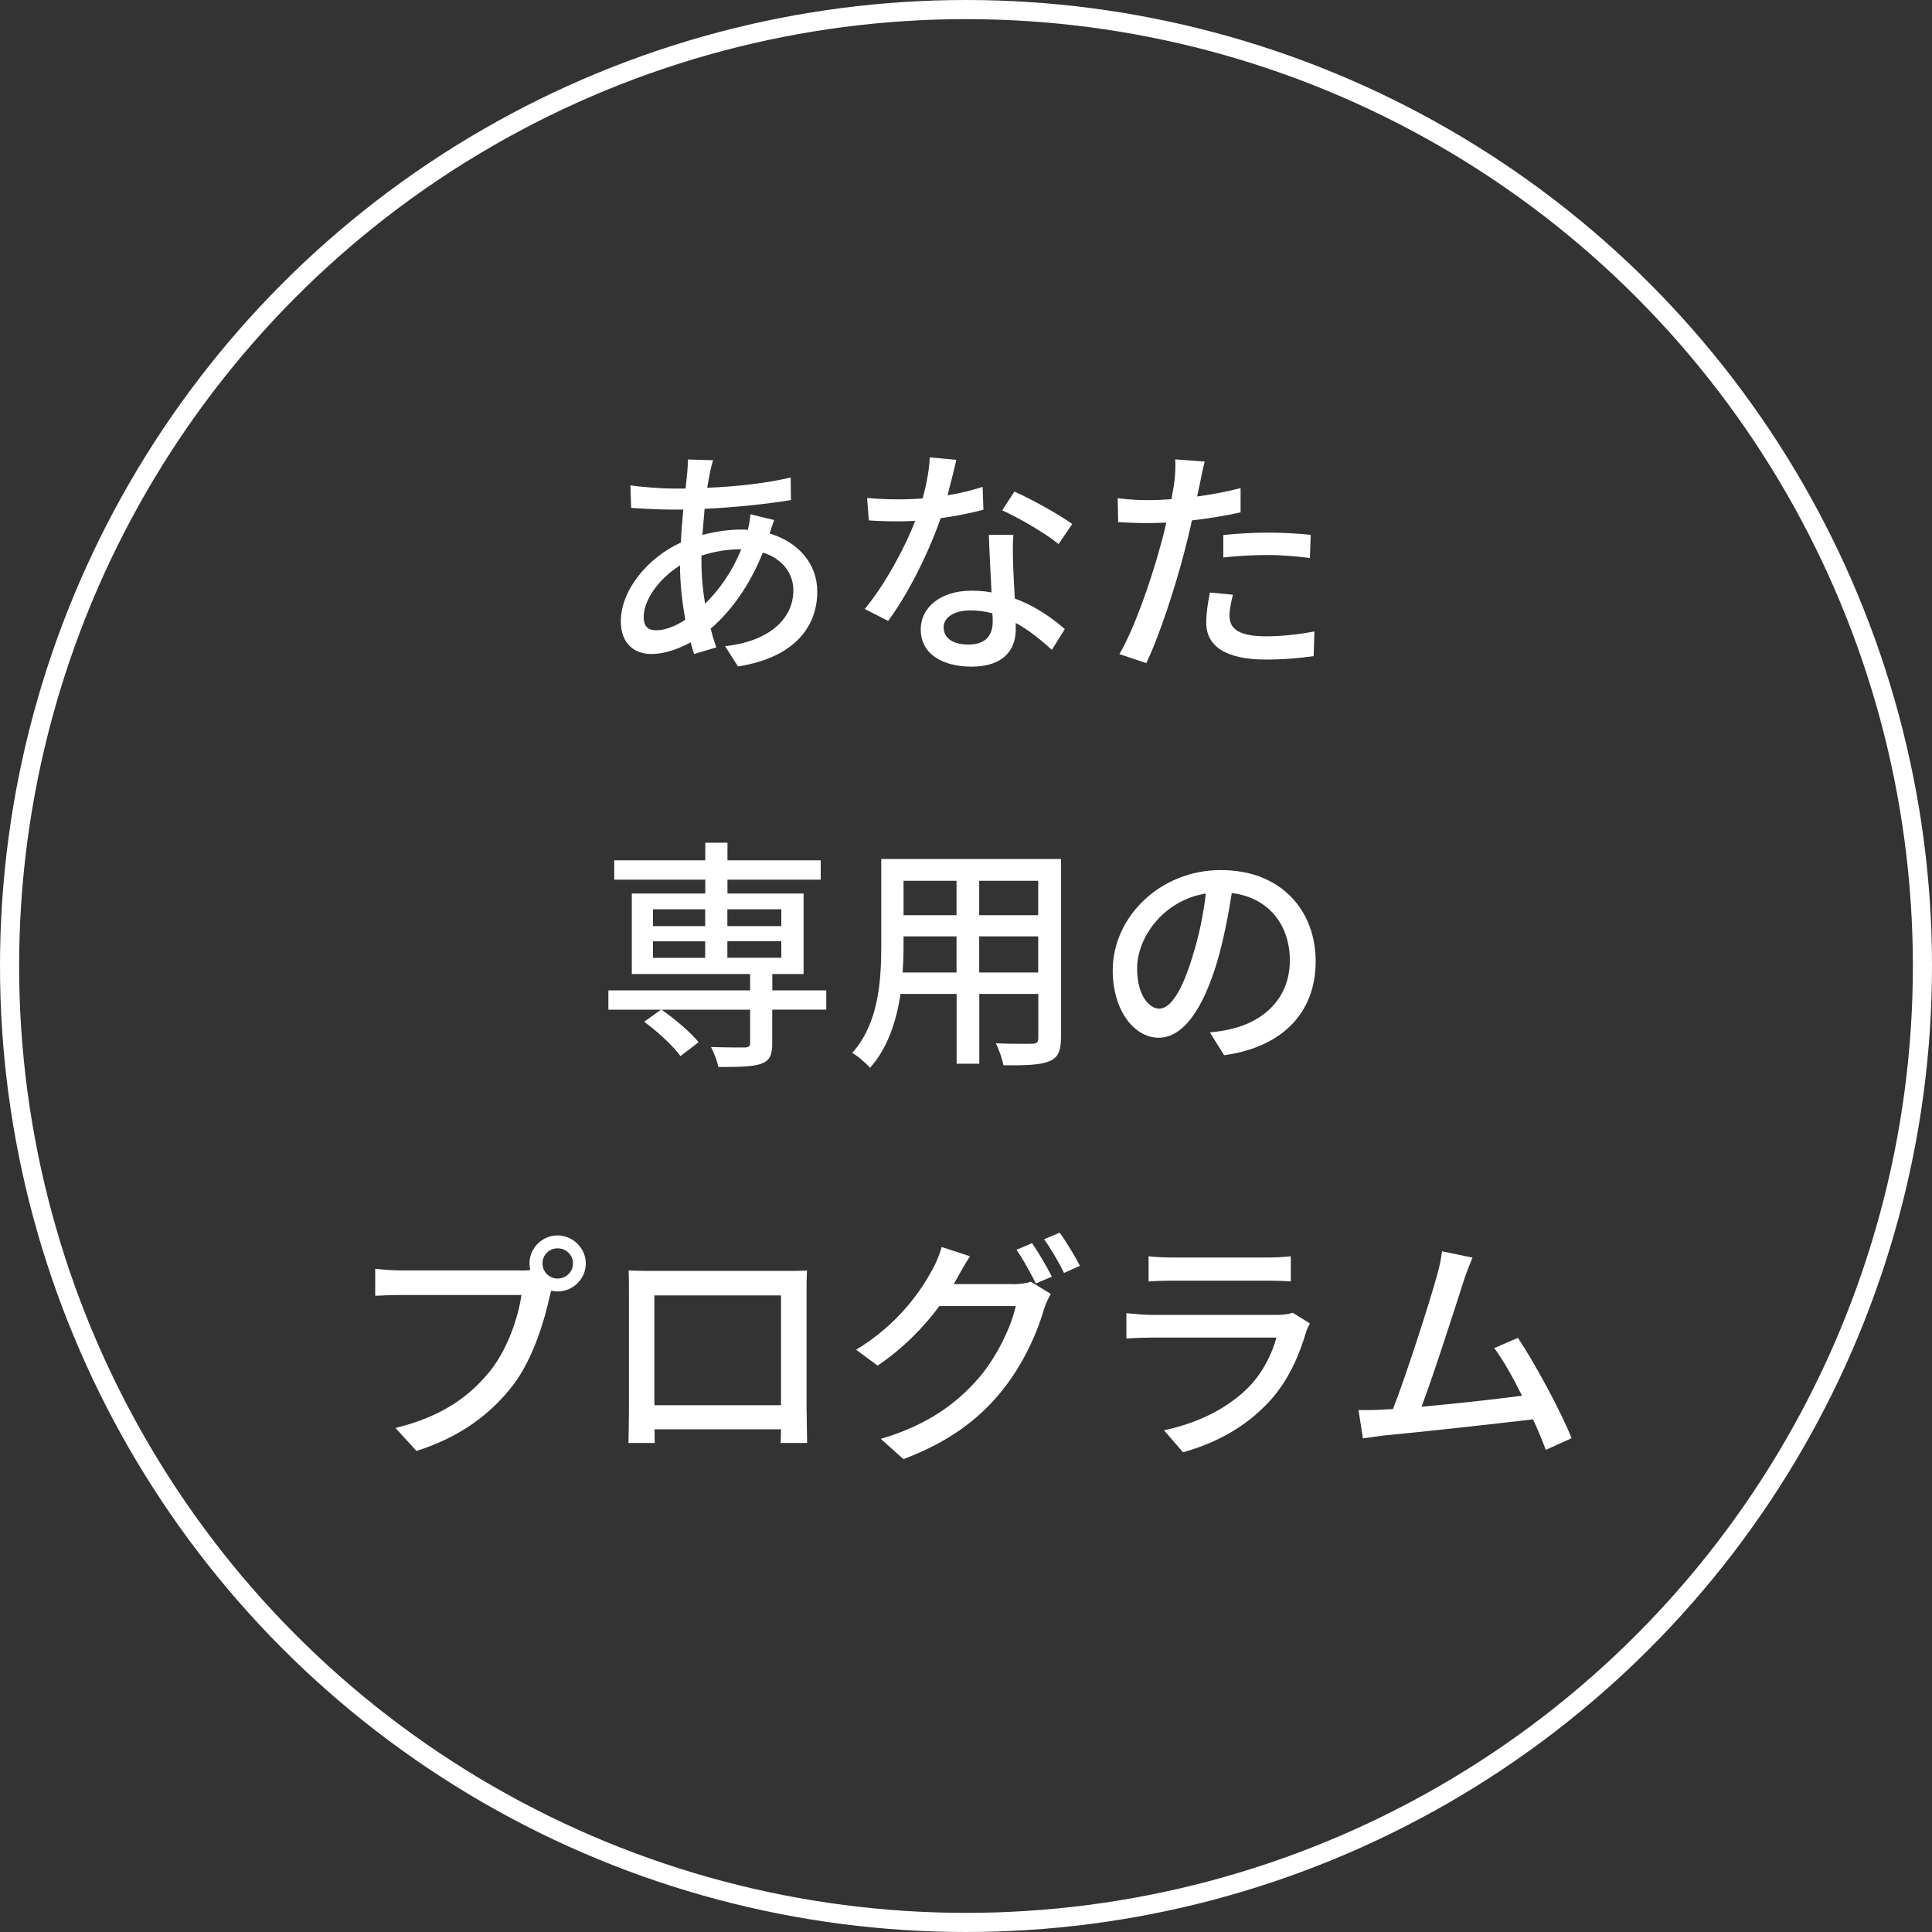
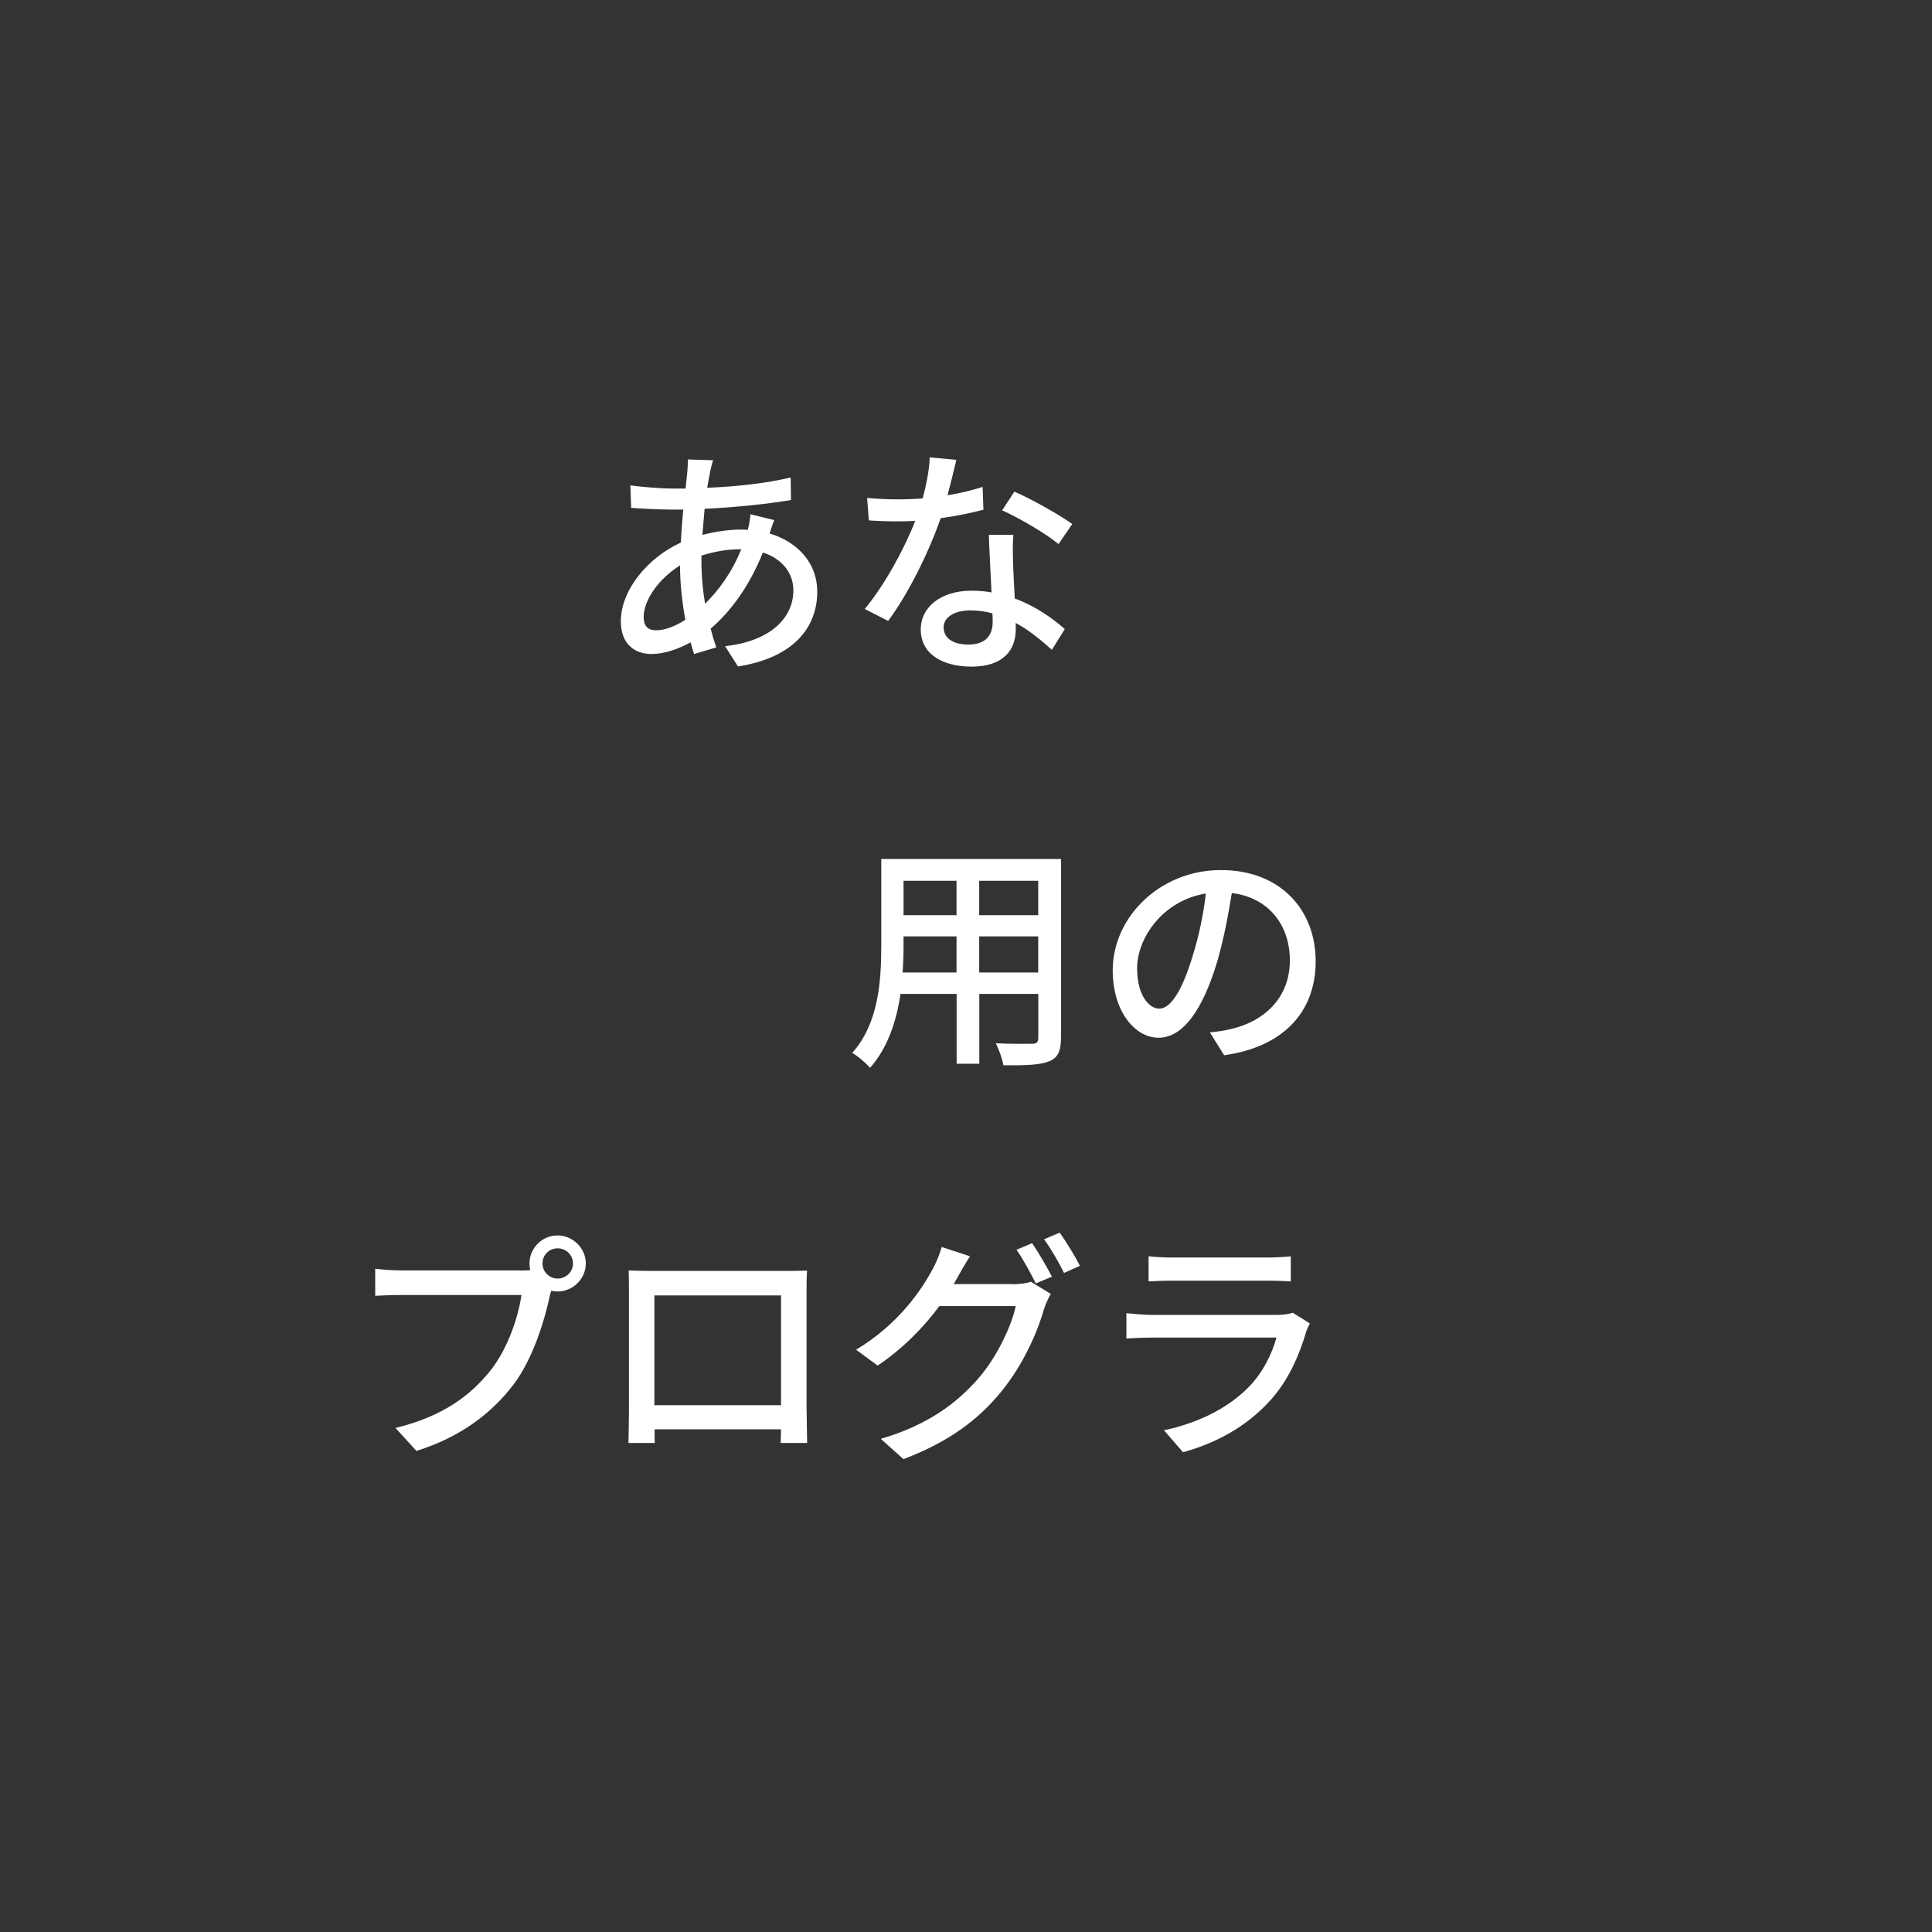
<svg xmlns="http://www.w3.org/2000/svg" viewBox="0 0 202 202">
  <rect x="0" y="0" width="202" height="202" fill="#333333" stroke="none" />
  <defs>
    <style>.d{fill:#fff;}.e{fill:none;stroke:#fff;stroke-width:2px;}</style>
  </defs>
  <g id="a" />
  <g id="b">
    <g id="c">
      <g>
-         <circle class="e" cx="101" cy="101" r="100" />
        <g>
          <path class="d" d="M80.95,54.38c-.15,.33-.33,.94-.48,1.4,3.06,.92,4.98,3.21,4.98,6.07,0,3.6-2.3,6.89-8.29,7.83l-1.35-2.12c4.69-.51,7.14-2.91,7.14-5.84,0-1.73-1.1-3.29-3.19-3.95-1.4,3.52-3.42,6.23-5.46,7.96,.18,.69,.38,1.35,.59,1.96l-2.32,.69c-.13-.38-.25-.79-.36-1.22-1.3,.71-2.76,1.22-4.11,1.22-1.76,0-3.19-1.07-3.19-3.42,0-3.24,2.78-6.63,6.28-8.24,.05-1.17,.15-2.35,.25-3.44h-1.22c-1.2,0-3.16-.1-4.23-.18l-.08-2.35c.87,.13,3.09,.33,4.39,.33h1.38l.18-1.71c.03-.43,.08-.97,.05-1.33l2.65,.08c-.13,.38-.23,.84-.31,1.2-.1,.48-.2,1.07-.31,1.68,3.16-.13,6.05-.46,8.73-1.07l.03,2.35c-2.55,.43-5.92,.77-9.03,.92-.08,.87-.15,1.79-.23,2.73,1.35-.36,2.78-.56,4.03-.56,.26,0,.48,0,.71,.03,.13-.46,.26-1.2,.28-1.63l2.5,.61Zm-9.29,10.43c-.33-1.79-.56-3.75-.56-5.69-2.22,1.38-3.8,3.62-3.8,5.38,0,.94,.41,1.4,1.3,1.4s1.94-.38,3.06-1.1Zm1.68-6.1c0,1.58,.15,3.06,.38,4.41,1.45-1.43,2.78-3.24,3.78-5.69h-.15c-1.53,0-2.88,.31-4.01,.66v.61Z" />
          <path class="d" d="M102.84,53.29c-1.25,.33-2.81,.66-4.49,.89-1.22,3.55-3.42,7.96-5.49,10.74l-2.45-1.25c2.07-2.47,4.18-6.35,5.28-9.21-.61,.03-1.2,.05-1.81,.05-.97,0-2.02-.03-3.04-.1l-.18-2.35c.99,.1,2.19,.15,3.21,.15,.84,0,1.71-.03,2.6-.1,.38-1.4,.69-2.96,.74-4.29l2.78,.26c-.2,.87-.54,2.27-.92,3.7,1.28-.2,2.53-.51,3.67-.87l.08,2.37Zm3.11,2.63c-.08,1.07-.05,1.94-.03,2.96,.03,.82,.1,2.27,.18,3.7,2.17,.79,3.95,2.07,5.23,3.19l-1.35,2.17c-1-.89-2.27-1.99-3.78-2.81v.69c0,2.14-1.3,3.88-4.62,3.88-2.93,0-5.31-1.25-5.31-3.88,0-2.37,2.14-4.06,5.28-4.06,.74,0,1.43,.05,2.12,.18-.1-1.99-.23-4.36-.28-6.02h2.55Zm-2.19,8.21c-.71-.2-1.51-.31-2.32-.31-1.68,0-2.78,.74-2.78,1.76,0,1.07,.87,1.81,2.6,1.81,1.89,0,2.53-1.07,2.53-2.37,0-.26,0-.54-.03-.89Zm6.91-7.25c-1.4-1.15-4.18-2.76-5.89-3.52l1.28-1.96c1.81,.79,4.8,2.47,6.05,3.39l-1.43,2.09Z" />
-           <path class="d" d="M129.7,53.57c-1.58,.36-3.34,.64-5.08,.84-.23,1.1-.51,2.22-.79,3.29-.92,3.57-2.6,8.78-3.98,11.63l-2.81-.94c1.53-2.58,3.34-7.78,4.29-11.33,.23-.77,.43-1.61,.61-2.42-.71,.03-1.38,.05-2.02,.05-1.17,0-2.09-.05-3.01-.1l-.05-2.5c1.22,.15,2.12,.2,3.09,.2,.79,0,1.63-.03,2.53-.1,.13-.74,.26-1.4,.31-1.86,.1-.82,.13-1.73,.08-2.3l3.09,.23c-.18,.64-.38,1.66-.48,2.17l-.31,1.48c1.53-.2,3.09-.51,4.54-.87v2.53Zm-.79,8.6c-.2,.79-.36,1.58-.36,2.19,0,1.15,.61,2.17,3.83,2.17,1.66,0,3.39-.2,5.05-.51l-.08,2.58c-1.4,.2-3.09,.36-5,.36-4.11,0-6.23-1.35-6.23-3.85,0-1.05,.18-2.12,.38-3.16l2.4,.23Zm-1-6.23c1.35-.15,3.09-.25,4.72-.25,1.45,0,2.98,.08,4.41,.23l-.08,2.42c-1.28-.15-2.78-.31-4.29-.31-1.66,0-3.21,.08-4.77,.26v-2.35Z" />
-           <path class="d" d="M86.38,105.56h-5.64v3.55c0,1.2-.26,1.79-1.17,2.12-.94,.31-2.37,.33-4.46,.33-.13-.64-.46-1.5-.77-2.09,1.53,.05,3.11,.05,3.55,.05,.41-.03,.54-.13,.54-.48v-3.47h-14.82v-2.02h14.82v-1.71h-12.37v-8.42h7.68v-1.45h-9.52v-2.02h9.52v-1.84h2.32v1.84h9.75v2.02h-9.75v1.45h7.96v8.42h-3.27v1.71h5.64v2.02Zm-15.23,4.87c-.74-1.05-2.4-2.58-3.8-3.6l1.79-1.28c1.4,.97,3.09,2.4,3.9,3.42l-1.89,1.45Zm-2.88-13.6h5.46v-1.76h-5.46v1.76Zm0,3.32h5.46v-1.73h-5.46v1.73Zm7.78-5.08v1.76h5.64v-1.76h-5.64Zm5.64,3.34h-5.64v1.73h5.64v-1.73Z" />
          <path class="d" d="M110.93,108.52c0,1.38-.33,2.09-1.25,2.45-.94,.38-2.42,.43-4.77,.41-.1-.64-.48-1.68-.79-2.3,1.63,.08,3.32,.05,3.8,.05,.46,0,.64-.15,.64-.64v-4.57h-6.17v7.3h-2.37v-7.3h-5.87c-.41,2.81-1.33,5.66-3.19,7.73-.36-.46-1.33-1.28-1.86-1.56,2.78-3.09,3.04-7.6,3.04-11.2v-9.08h18.8v18.7Zm-10.92-6.84v-3.78h-5.54v1.02c0,.87-.03,1.81-.1,2.76h5.64Zm-5.54-9.59v3.6h5.54v-3.6h-5.54Zm14.08,0h-6.17v3.6h6.17v-3.6Zm0,9.59v-3.78h-6.17v3.78h6.17Z" />
          <path class="d" d="M126.49,107.94c.89-.08,1.63-.2,2.25-.36,3.24-.74,6.12-3.09,6.12-7.17,0-3.67-2.19-6.56-6.07-7.04-.36,2.27-.82,4.72-1.5,7.09-1.53,5.15-3.62,8.04-6.15,8.04s-4.8-2.83-4.8-7.04c0-5.61,4.98-10.49,11.3-10.49s9.92,4.24,9.92,9.54-3.39,8.96-9.57,9.82l-1.5-2.4Zm-1.79-8.01c.64-1.99,1.12-4.29,1.38-6.51-4.54,.74-7.19,4.69-7.19,7.81,0,2.91,1.3,4.23,2.32,4.23,1.1,0,2.32-1.63,3.5-5.54Z" />
          <path class="d" d="M54.37,132.84c.31,0,.69,0,1.07-.05-.05-.23-.08-.46-.08-.69,0-1.61,1.33-2.93,2.93-2.93s2.96,1.33,2.96,2.93-1.33,2.93-2.96,2.93c-.23,0-.46-.03-.66-.08l-.13,.48c-.56,2.6-1.76,6.63-3.83,9.36-2.32,3.01-5.51,5.46-10.13,6.91l-2.19-2.4c5-1.22,7.88-3.42,9.98-6.07,1.76-2.25,2.86-5.51,3.19-7.83h-12.53c-1.1,0-2.12,.05-2.76,.08v-2.83c.71,.1,1.91,.18,2.76,.18h12.37Zm5.54-.74c0-.87-.71-1.58-1.61-1.58s-1.58,.71-1.58,1.58,.71,1.58,1.58,1.58,1.61-.69,1.61-1.58Z" />
          <path class="d" d="M84.34,147.58c0,.89,.05,3.09,.05,3.29h-2.78c.03-.13,.03-.71,.05-1.43h-13.22c0,.69,0,1.3,.03,1.43h-2.76c0-.23,.05-2.27,.05-3.29v-12.53c0-.66,0-1.53-.03-2.22,1,.05,1.81,.05,2.45,.05h13.85c.59,0,1.51,0,2.35-.03-.05,.69-.05,1.48-.05,2.19v12.53Zm-15.92-12.14v11.48h13.24v-11.48h-13.24Z" />
          <path class="d" d="M105.87,134.27c.71,0,1.43-.08,1.91-.26l2.09,1.28c-.26,.41-.54,1.05-.71,1.56-.69,2.45-2.19,5.87-4.49,8.67-2.35,2.88-5.43,5.23-10.21,7.04l-2.37-2.12c4.92-1.45,7.96-3.73,10.23-6.35,1.89-2.19,3.42-5.38,3.88-7.53h-7.99c-1.61,2.19-3.8,4.44-6.45,6.22l-2.25-1.66c4.44-2.68,6.81-6.2,8.01-8.44,.31-.54,.74-1.56,.94-2.3l2.96,.97c-.51,.77-1.05,1.74-1.33,2.25-.13,.23-.23,.43-.38,.66h6.15Zm2.04-4.29c.64,.92,1.56,2.5,2.07,3.5l-1.68,.71c-.51-1.02-1.33-2.55-2.02-3.52l1.63-.69Zm2.88-1.1c.69,.94,1.66,2.55,2.12,3.47l-1.66,.74c-.54-1.1-1.38-2.55-2.09-3.52l1.63-.69Z" />
          <path class="d" d="M136.95,138.37c-.13,.28-.33,.66-.38,.87-.74,2.5-1.86,5.08-3.75,7.17-2.63,2.91-5.87,4.52-9.13,5.43l-1.99-2.3c3.7-.77,6.84-2.42,8.93-4.59,1.45-1.51,2.37-3.42,2.83-5.1h-12.99c-.61,0-1.73,.03-2.7,.1v-2.65c1,.1,1.96,.18,2.7,.18h13.06c.69,0,1.3-.1,1.63-.23l1.79,1.12Zm-16.86-7.02c.69,.08,1.61,.13,2.42,.13h9.95c.82,0,1.86-.05,2.5-.13v2.63c-.64-.05-1.66-.08-2.53-.08h-9.92c-.79,0-1.71,.03-2.42,.08v-2.63Z" />
-           <path class="d" d="M161.62,151.59c-.33-.89-.79-2.02-1.33-3.19-4.06,.48-12.22,1.38-15.54,1.68-.64,.08-1.48,.2-2.25,.31l-.46-2.96c.79,0,1.79,0,2.55-.05,.31-.03,.66-.03,1.05-.05,1.43-3.65,3.85-11.25,4.57-13.85,.36-1.22,.46-1.91,.56-2.65l3.19,.66c-.28,.69-.61,1.45-.97,2.58-.77,2.42-3.09,9.64-4.36,13.01,3.47-.31,7.78-.79,10.51-1.15-.97-1.94-2.02-3.8-2.91-4.98l2.48-1.07c1.79,2.68,4.52,7.76,5.61,10.49l-2.7,1.22Z" />
        </g>
      </g>
    </g>
  </g>
</svg>